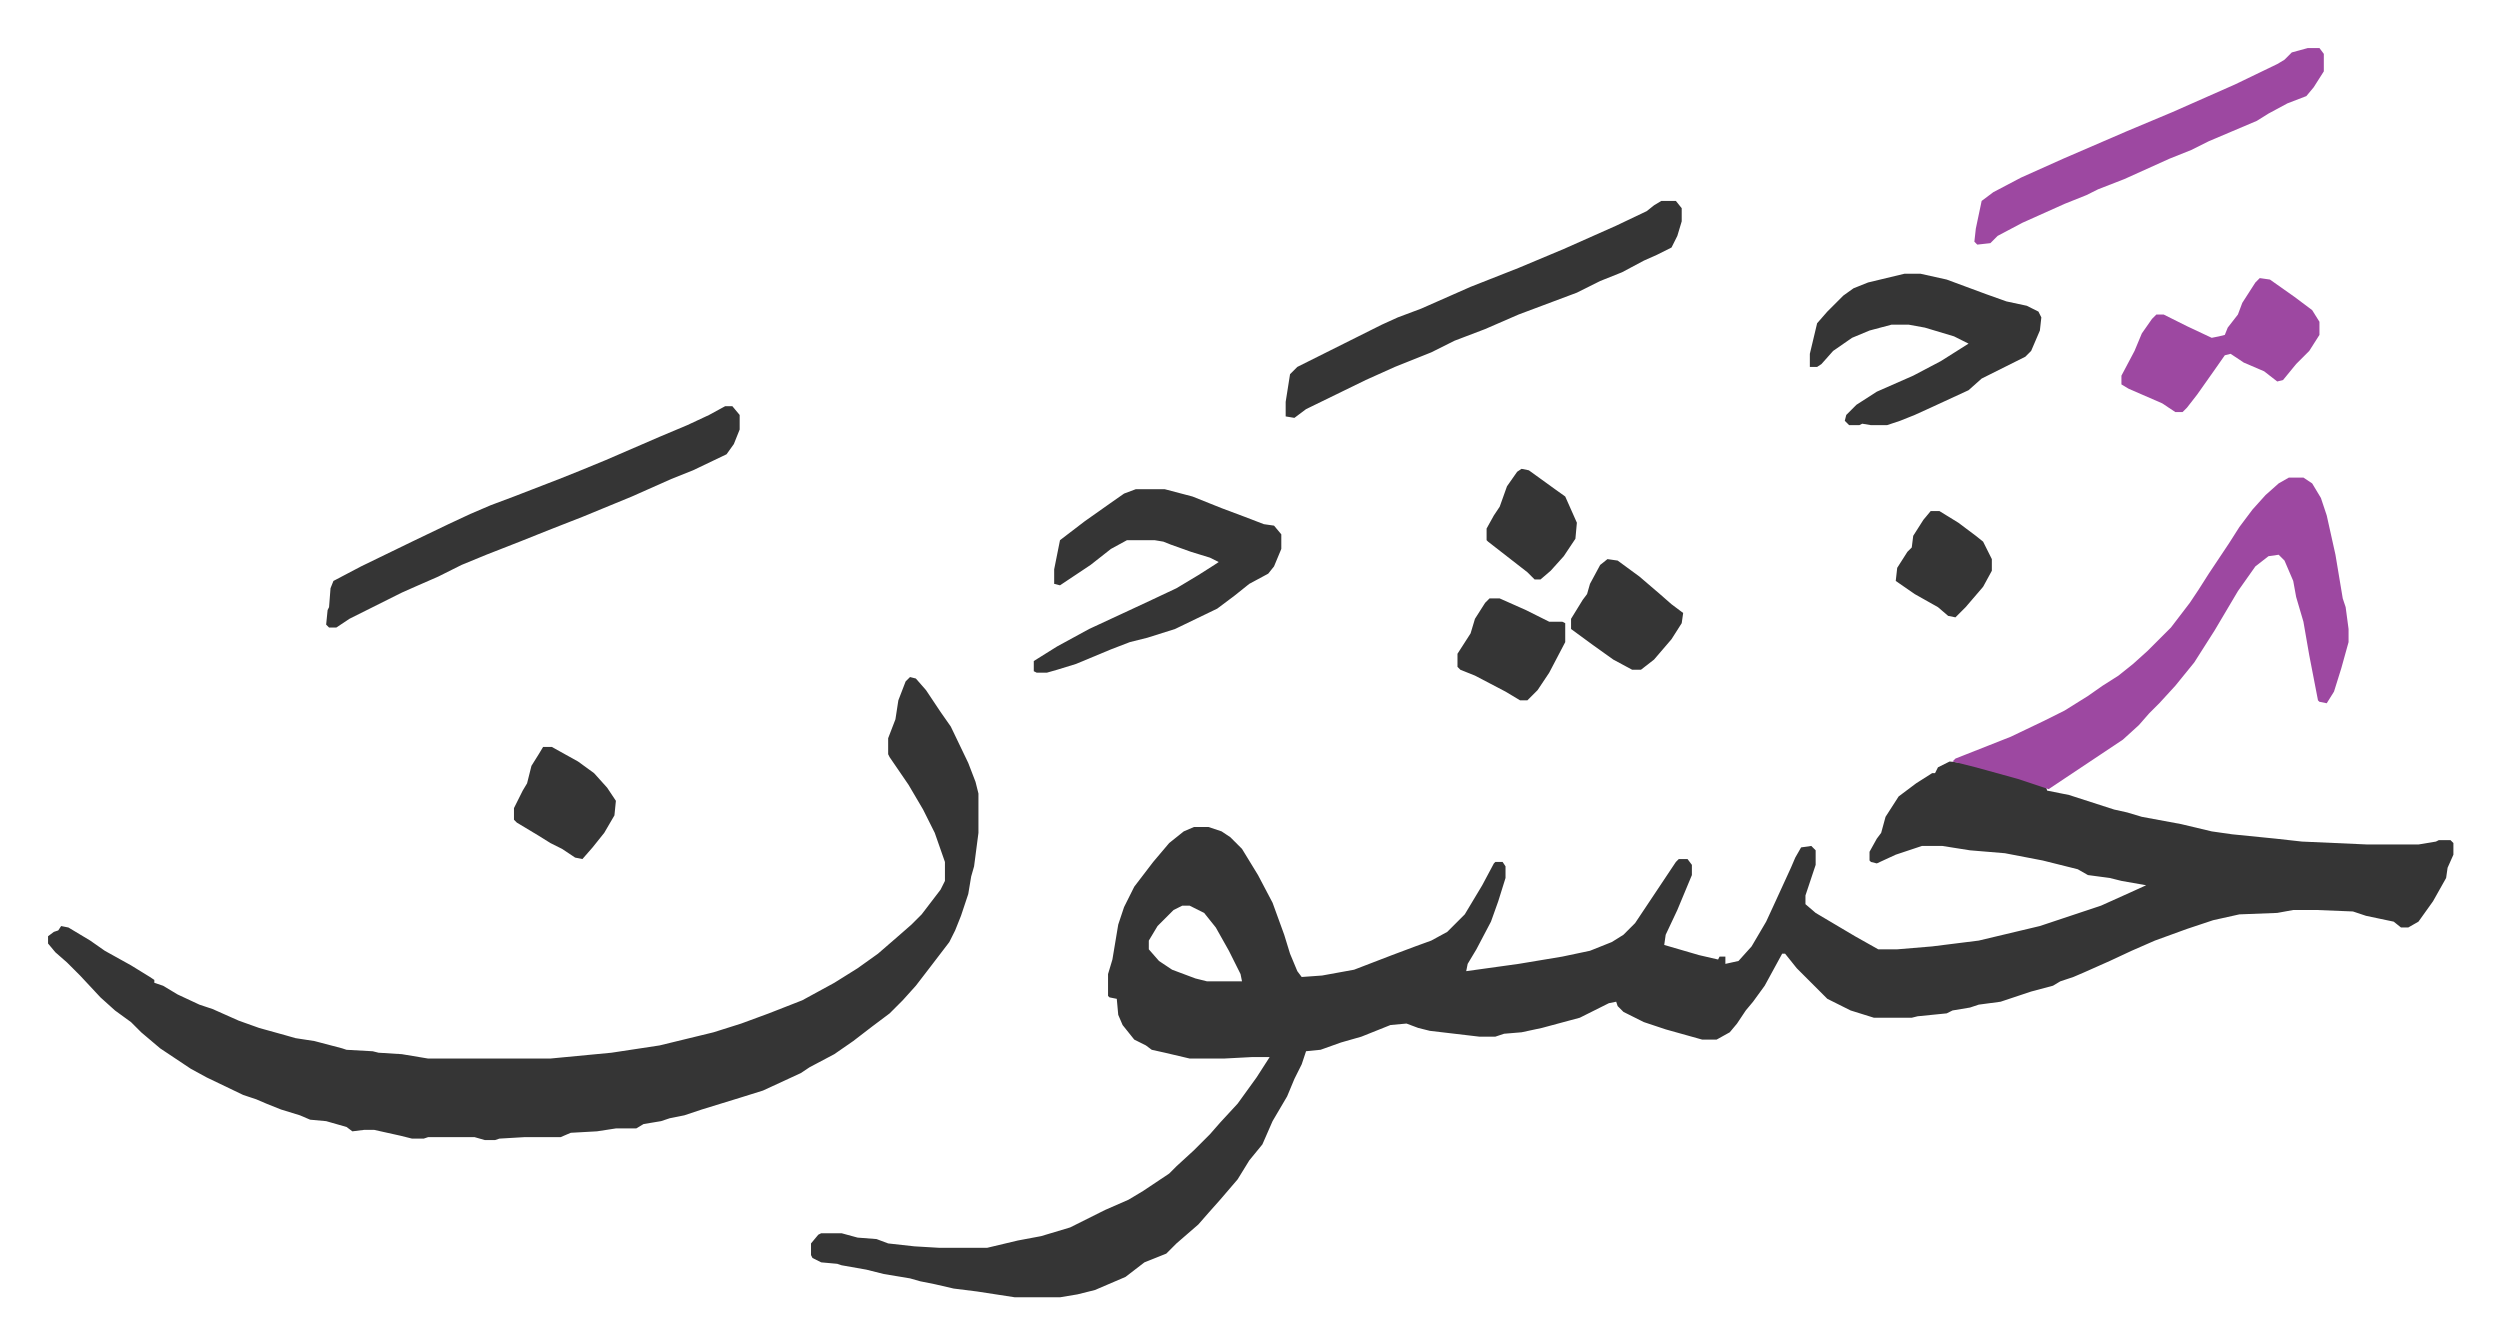
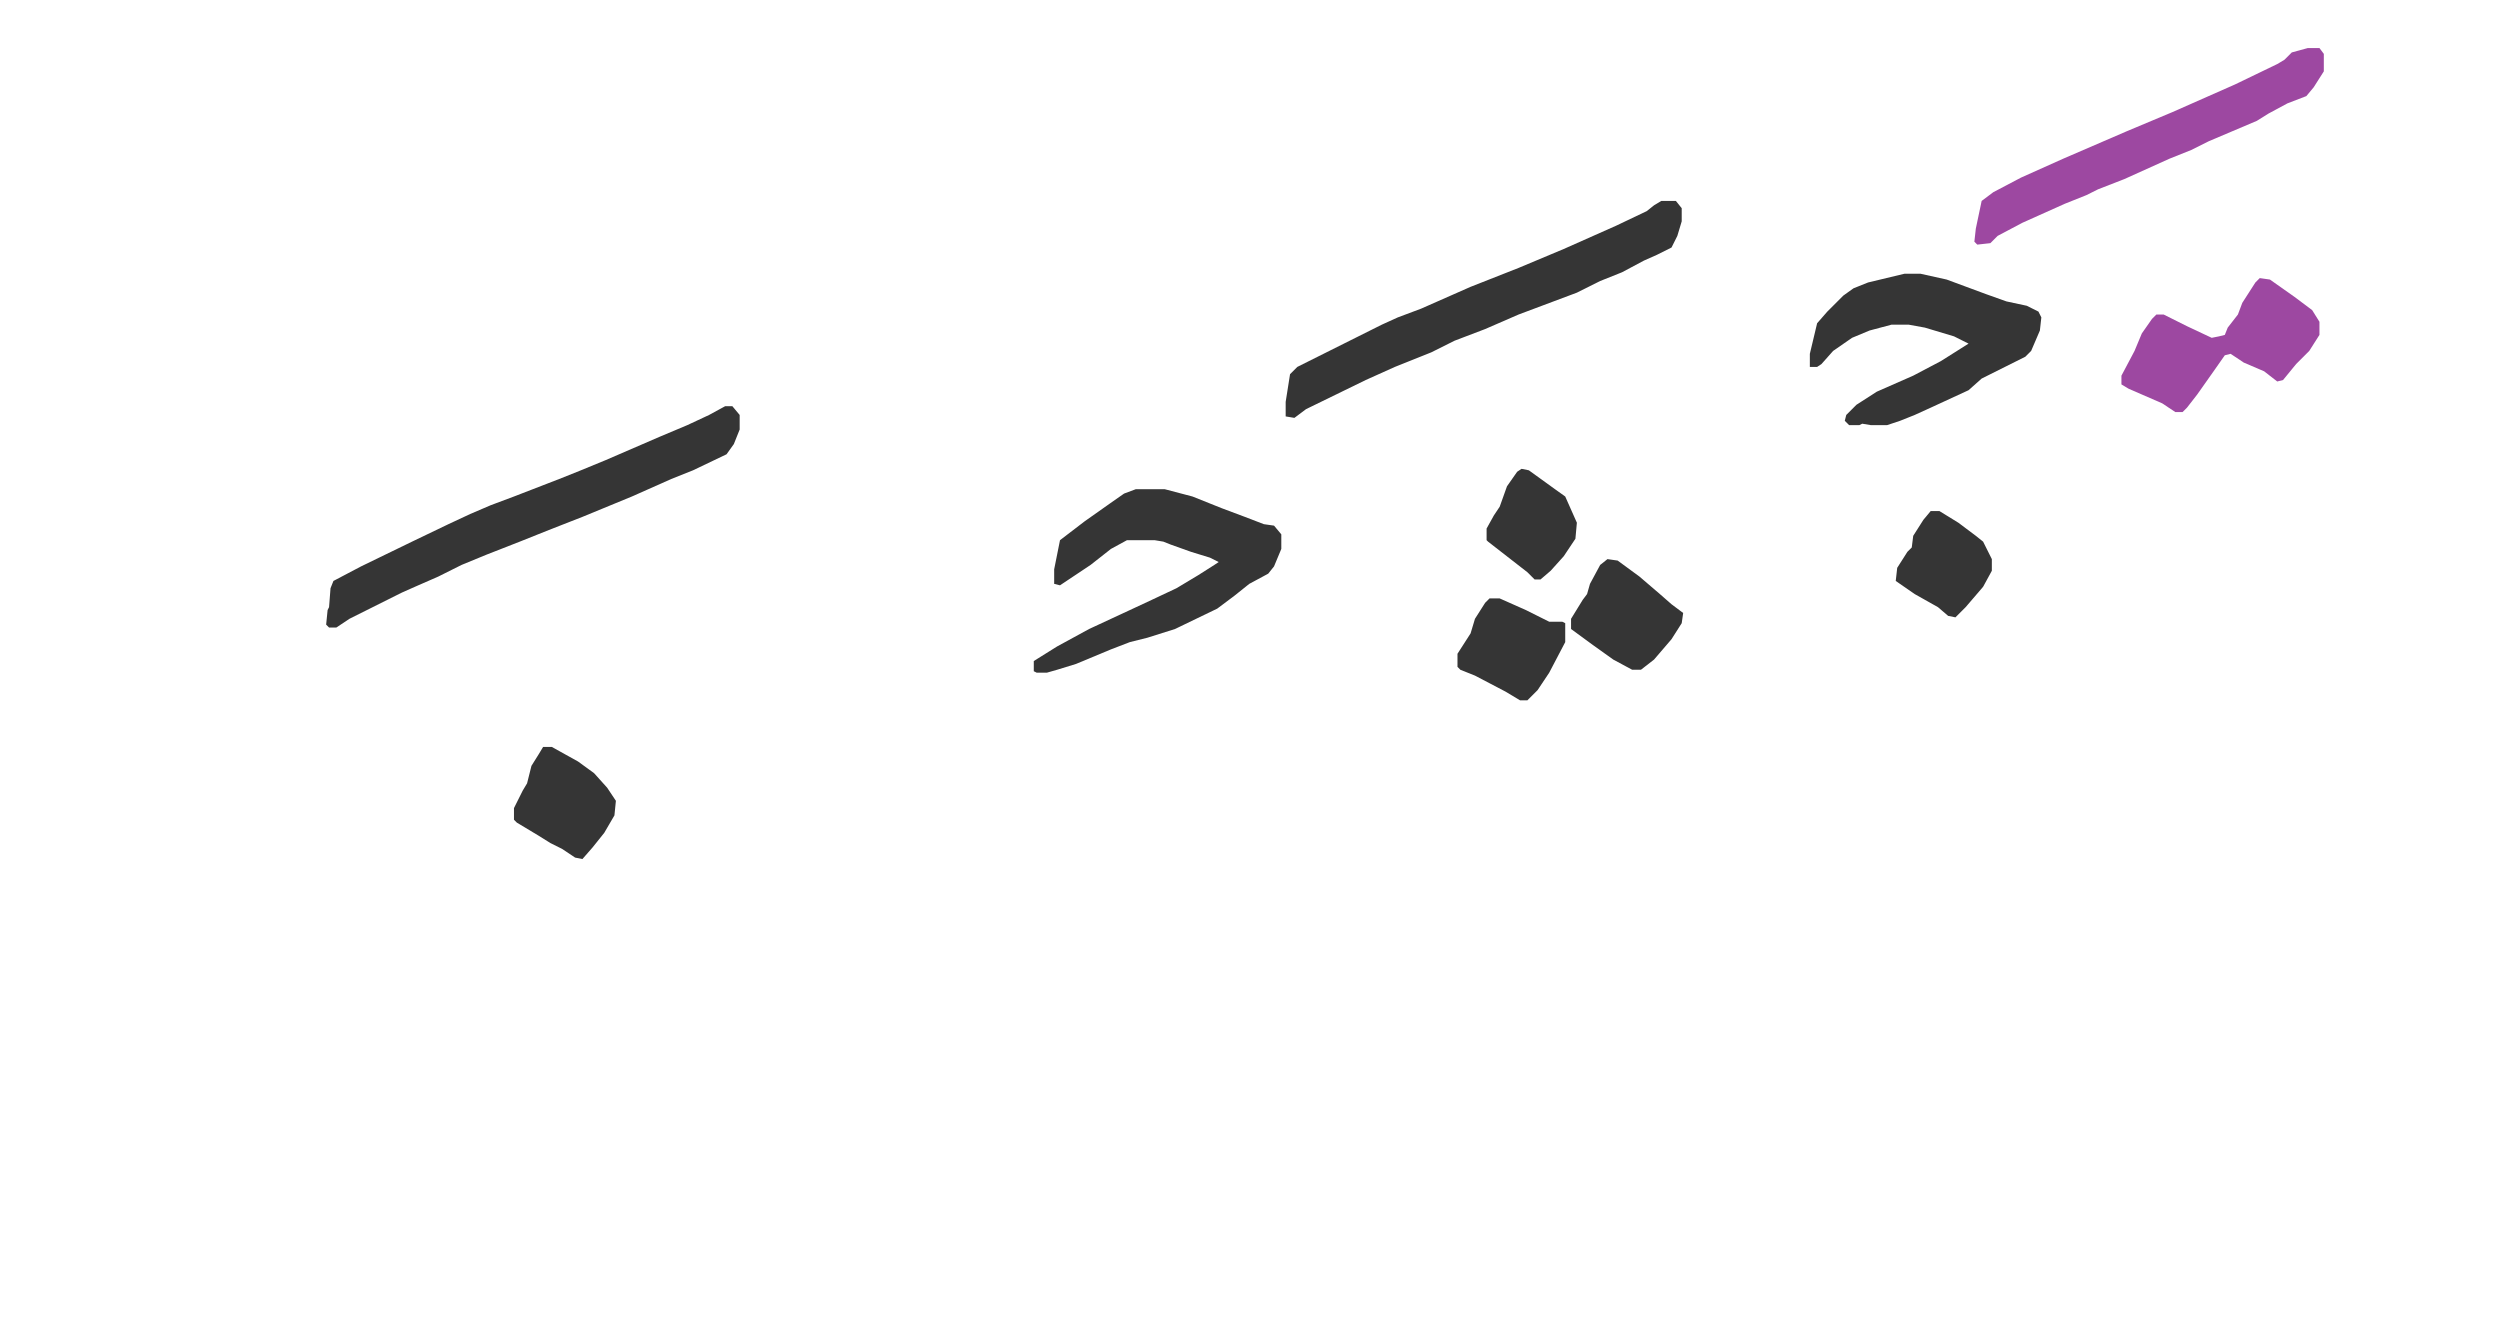
<svg xmlns="http://www.w3.org/2000/svg" viewBox="-33 251 1717 923">
-   <path fill="#353535" id="rule_normal" d="m1306 774 9 1 21 5 23 7 13 4 1 3 15 3 31 10 9 2 10 3 27 5 21 5 14 2 30 3 18 2 45 2h35l12-2 2-1h8l2 2v8l-4 9-1 7-9 16-10 14-7 4h-5l-5-4-19-4-9-3-25-1h-16l-11 2-26 1-18 4-9 3-9 3-22 8-16 7-15 7-18 8-7 3-9 3-5 3-15 4-9 3-12 4-15 2-6 2-12 2-4 2-20 2-4 1h-26l-16-5-16-8-21-21-8-10h-2l-12 22-8 11-5 6-6 9-5 6-9 5h-10l-25-7-15-5-14-7-4-4-1-3-5 1-20 10-26 7-14 3-12 1-6 2h-11l-34-4-8-2-8-3-11 1-20 8-14 4-14 5-10 1-3 9-5 10-5 12-10 17-7 16-9 11-8 13-12 14-8 9-7 8-15 13-7 7-15 6-13 10-21 9-12 3-12 2h-31l-13-2-13-2-16-2-13-3-10-2-7-2-18-3-12-3-17-3-3-1-11-1-6-3-1-2v-8l5-6 2-1h14l11 3 13 1 8 3 18 2 17 1h33l21-5 16-3 20-6 24-12 16-7 10-6 18-12 5-5 12-11 11-11 7-8 12-13 13-18 9-14h-12l-19 1h-24l-17-4-9-2-4-3-8-4-8-10-3-7-1-11-5-1-1-1v-15l3-10 4-24 4-12 7-14 13-17 11-13 10-8 7-3h10l9 3 6 4 8 8 11 18 10 19 8 22 4 13 5 12 3 4 14-1 22-4 26-10 16-6 11-4 11-6 12-12 12-20 8-15 1-1h5l2 3v8l-5 16-5 14-10 19-6 10-1 5 36-5 30-5 19-4 15-6 8-5 8-8 20-30 8-12 2-2h6l3 4v7l-10 24-8 17-1 7 24 7 13 3 1-2h4v5l9-2 9-10 10-17 6-13 11-24 3-7 4-7 7-1 3 3v10l-7 21v6l7 6 27 16 16 9h13l24-2 32-4 42-10 15-5 27-9 20-9 11-5-17-3-8-2-15-2-7-4-24-6-26-5-24-2-19-3h-14l-18 6-13 6-4-1-1-1v-6l5-9 3-4 3-11 9-14 12-9 11-7h2l2-4zm-527 99-6 3-11 11-6 10v6l7 8 9 6 16 6 8 2h24l-1-5-8-16-9-16-8-10-10-5zM592 716l4 1 7 8 10 15 7 10 12 25 5 13 2 8v27l-3 23-2 7-2 12-5 15-4 10-4 8-13 17-10 13-9 10-9 9-12 9-13 10-13 9-17 9-6 4-26 12-16 5-26 8-12 4-10 2-6 2-12 2-5 3h-14l-13 2-18 1-7 3h-25l-17 1-3 1h-7l-7-2h-32l-3 1h-8l-8-2-18-4h-7l-8 1-4-3-14-4-11-1-7-3-13-4-10-4-7-3-9-3-25-12-11-6-21-14-13-11-7-7-11-8-10-9-14-15-9-9-8-7-5-6v-5l4-3 3-1 2-3 5 1 15 9 10 7 18 10 13 8 3 2v2l6 2 10 6 15 7 9 3 18 8 14 5 18 5 7 2 13 2 19 5 3 1 18 1 4 1 16 1 18 3h84l42-4 33-5 37-9 19-6 19-7 23-9 22-12 16-10 14-10 15-13 8-7 7-7 13-17 3-6v-13l-7-20-8-16-10-17-13-19-1-2v-11l5-13 2-13 5-13z" />
-   <path fill="#9d48a1" id="rule_ikhfa" d="M1539 579h10l6 4 6 10 4 12 6 27 5 30 2 6 2 15v9l-5 18-5 16-5 8-5-1-1-1-6-31-4-23-5-17-2-11-6-14-4-4-7 1-9 7-12 17-16 27-14 22-13 16-11 12-7 7-7 8-11 10-15 10-9 6-15 10-12 8-21-7-29-8-16-4 2-2 38-15 23-11 14-7 16-10 10-7 11-7 10-8 10-9 16-16 13-17 6-9 7-11 8-12 6-9 7-11 9-12 9-10 9-8z" />
  <path fill="#353535" id="rule_normal" d="M465 530h5l5 6v10l-4 10-5 7-23 11-15 6-27 12-34 14-23 9-20 8-23 9-17 7-16 8-16 7-9 4-36 18-9 6h-5l-2-2 1-10 1-2 1-13 2-5 19-10 35-17 25-12 15-7 14-6 16-6 31-12 15-6 17-7 37-16 19-8 15-7zm643-141h10l4 5v9l-3 10-4 8-10 5-9 4-15 8-15 6-16 8-40 15-23 10-21 8-16 8-25 10-20 9-41 20-8 6-6-1v-10l3-19 5-5 58-29 11-5 16-6 34-15 33-13 31-13 36-16 21-10 5-4zM747 587h20l19 5 20 8 16 6 13 5 7 1 5 6v10l-5 12-4 5-13 7-10 8-12 9-29 14-19 6-12 3-13 5-24 10-13 4-7 2h-7l-2-1v-7l16-10 22-12 28-13 15-7 17-8 15-9 11-7 3-2-6-3-13-4-14-5-5-2-6-1h-19l-11 6-14 11-15 10-6 4-4-1v-10l4-20 17-13 17-12 10-7zm528-148h11l18 4 27 10 14 5 14 3 8 4 2 4-1 9-6 14-4 4-16 8-14 7-9 8-26 12-11 5-10 4-9 3h-11l-6-1-2 1h-7l-3-3 1-4 7-7 14-9 25-11 19-10 19-12-10-5-20-6-11-2h-12l-15 4-12 5-13 9-8 9-3 2h-5v-9l5-21 7-8 11-11 7-5 10-4z" />
  <path fill="#9d48a1" id="rule_ikhfa" d="M1552 284h8l3 4v12l-7 11-5 6-13 5-13 7-8 5-33 14-12 6-15 6-31 14-18 7-8 4-15 6-29 13-17 9-5 5-9 1-2-2 1-9 4-19 8-6 19-10 29-13 44-19 31-13 43-19 29-14 5-3 5-5zm-33 158 7 1 17 12 12 9 5 8v9l-7 11-9 9-9 11-4 1-9-7-14-6-9-6-4 1-7 10-12 17-7 9-3 3h-5l-9-6-23-10-5-3v-6l9-17 5-12 7-10 3-3h5l16 8 17 8 5-1 4-1 2-5 7-9 3-8 9-14z" />
  <path fill="#353535" id="rule_normal" d="m1071 635 7 1 15 11 14 12 8 7 8 6-1 7-7 11-12 14-9 7h-6l-13-7-14-10-15-11v-7l8-13 3-4 2-7 7-13zM340 764h6l18 10 11 8 9 10 6 9-1 10-7 12-8 10-7 8-5-1-9-6-8-4-8-5-15-9-2-2v-8l6-12 3-5 3-12 5-8zm650-102h7l18 8 16 8h9l2 1v13l-11 21-8 12-7 7h-5l-10-6-21-11-10-4-2-2v-9l9-14 3-10 7-11zm303-60h6l13 8 12 9 5 4 6 12v8l-6 11-12 14-7 7-5-1-7-6-16-9-13-9 1-9 7-11 3-3 1-8 7-11zm-281-29 5 1 18 13 7 5 8 18-1 11-8 12-9 10-7 6h-4l-5-5-18-14-9-7-1-1v-8l5-9 4-6 5-14 7-10z" />
</svg>